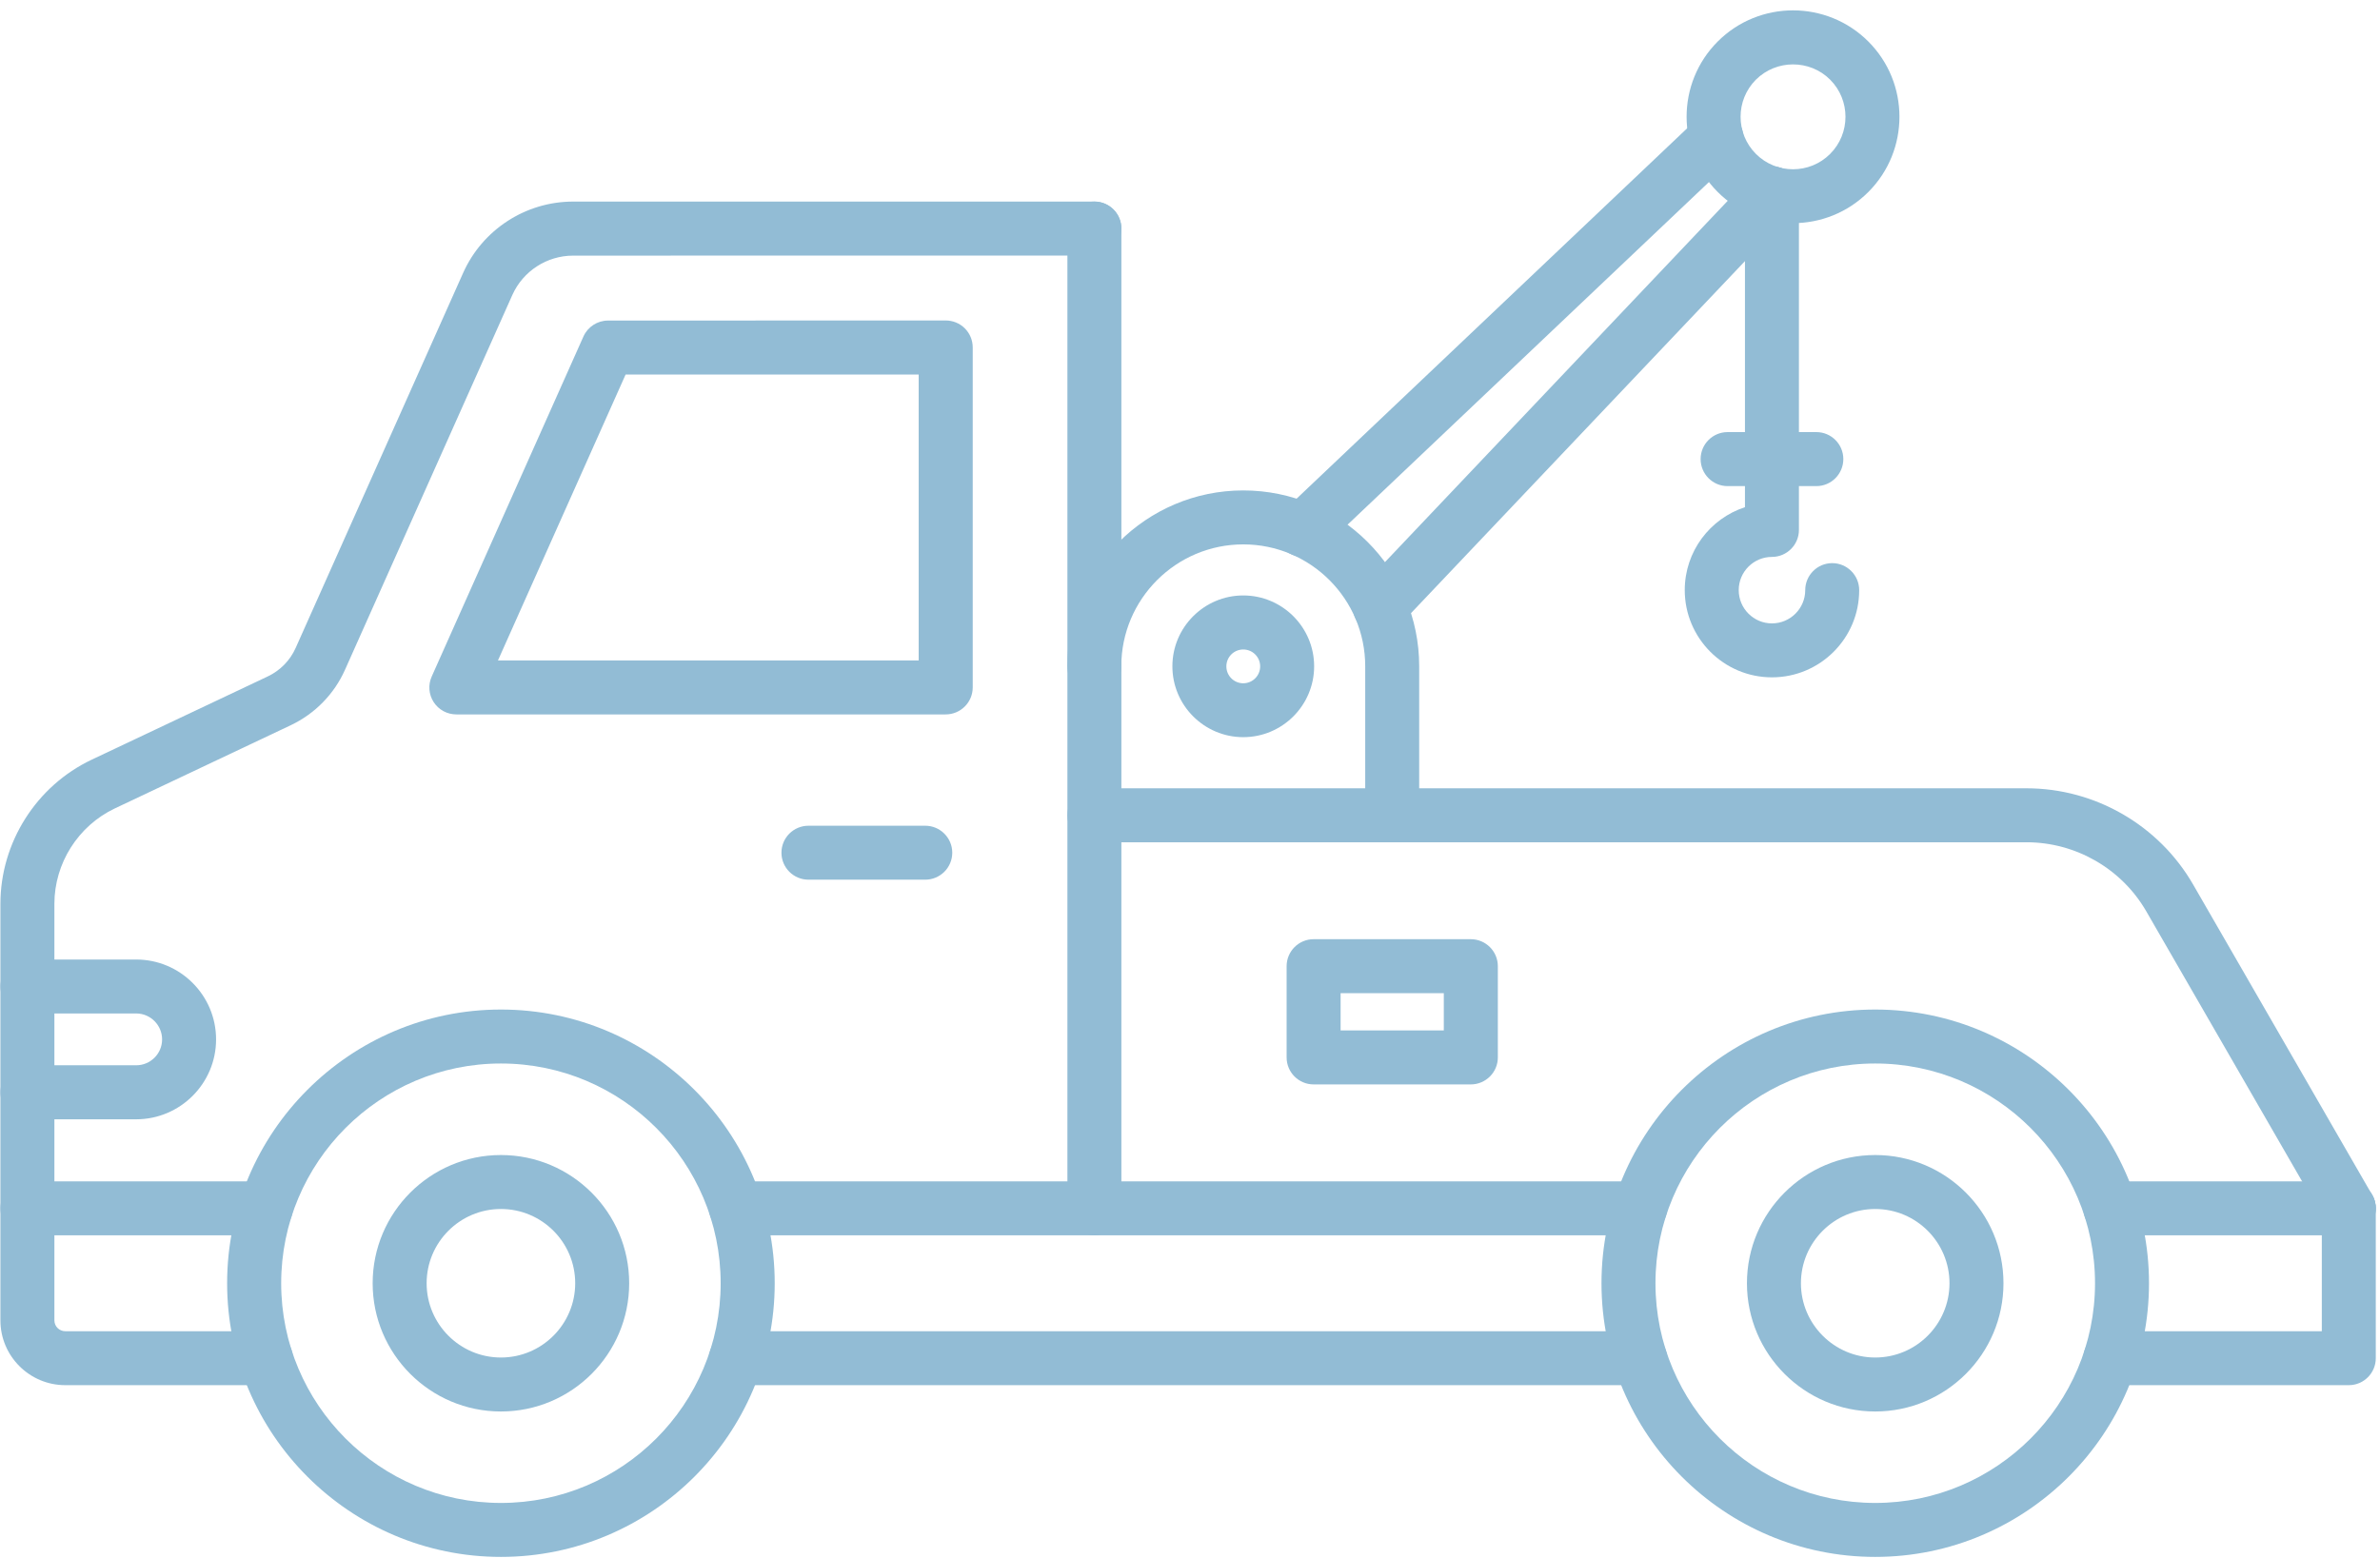
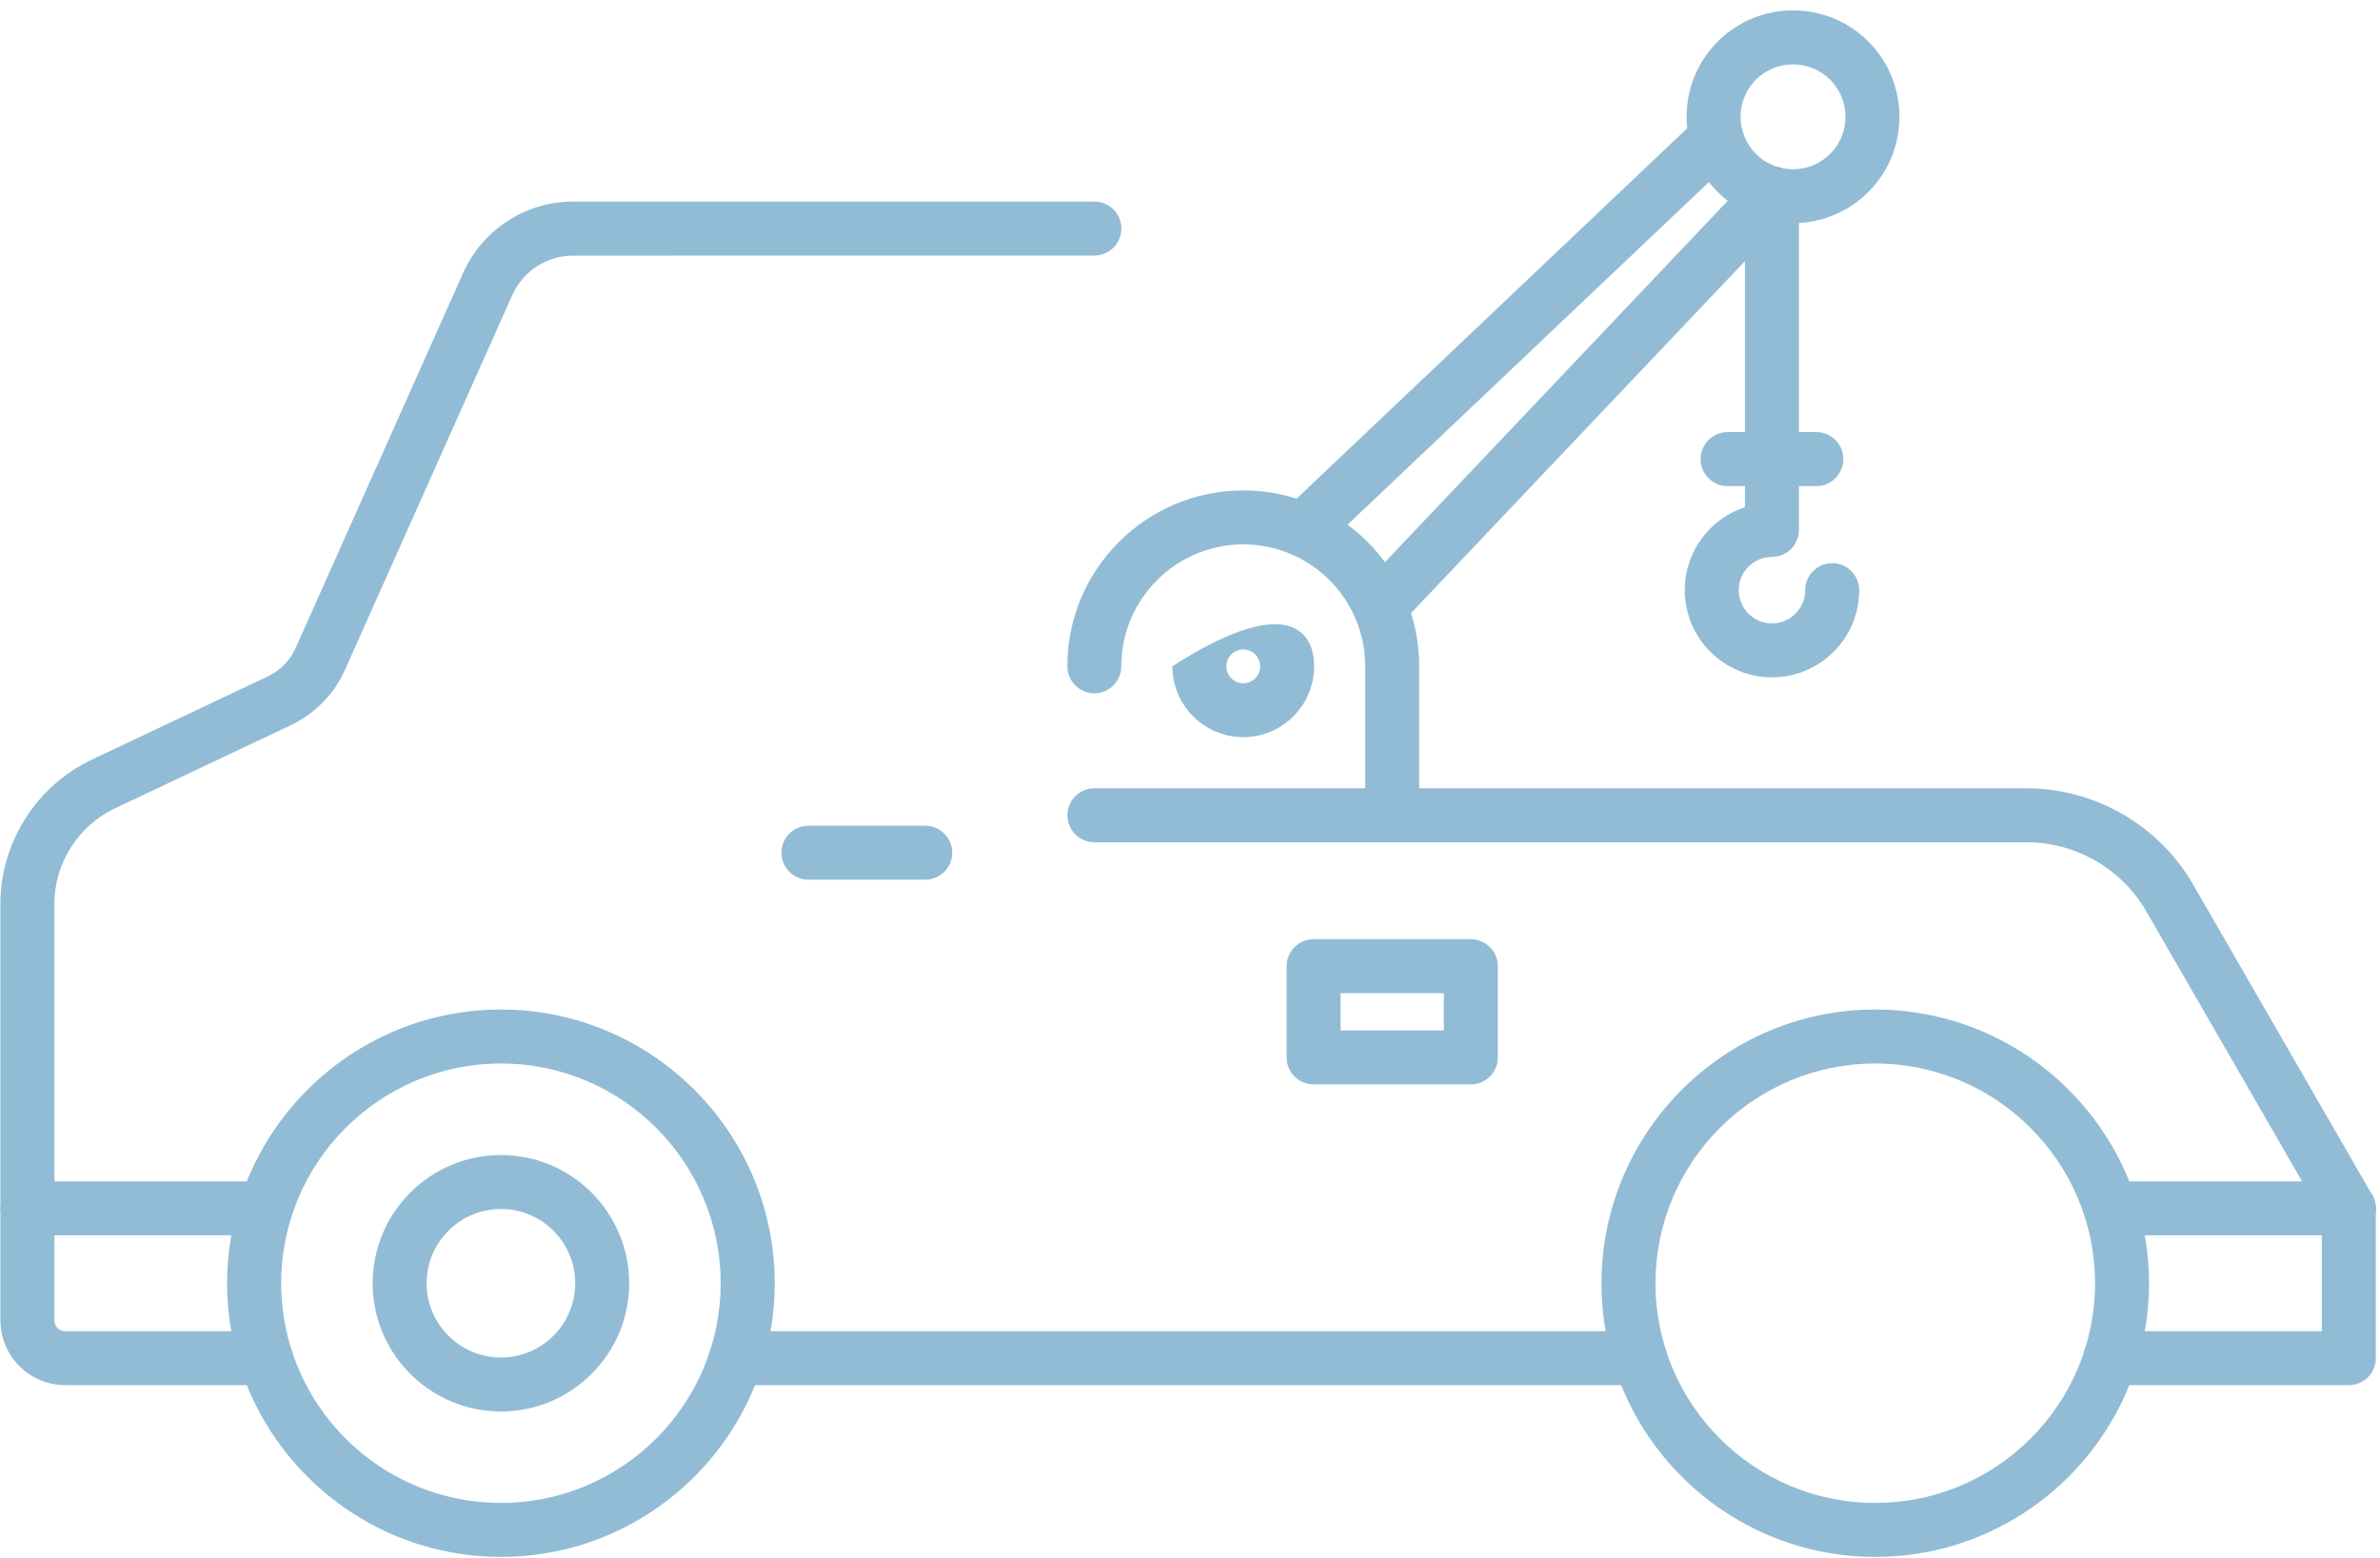
<svg xmlns="http://www.w3.org/2000/svg" fill="#92bcd5" height="82.1" preserveAspectRatio="xMidYMid meet" version="1" viewBox="1.4 22.7 125.4 82.1" width="125.4" zoomAndPan="magnify">
  <g id="change1_1">
-     <path d="M 51.227 60.352 L 25.445 60.352 C 24.961 60.352 24.512 60.109 24.25 59.703 C 23.988 59.301 23.949 58.793 24.148 58.352 L 32.141 40.434 C 32.371 39.922 32.879 39.594 33.441 39.594 L 51.227 39.59 C 51.605 39.59 51.969 39.738 52.234 40.004 C 52.504 40.273 52.652 40.633 52.652 41.012 L 52.652 58.93 C 52.652 59.715 52.012 60.352 51.227 60.352 Z M 27.637 57.508 L 49.805 57.508 L 49.805 42.438 L 34.363 42.438 Z M 27.637 57.508" />
    <path d="M 27.793 104.754 C 19.84 104.754 13.367 98.285 13.367 90.332 C 13.367 82.379 19.84 75.906 27.793 75.906 C 35.746 75.906 42.219 82.379 42.219 90.332 C 42.219 98.285 35.75 104.754 27.793 104.754 Z M 27.793 78.75 C 21.406 78.75 16.215 83.945 16.215 90.332 C 16.215 96.719 21.406 101.91 27.793 101.91 C 34.18 101.91 39.371 96.719 39.371 90.332 C 39.371 83.945 34.18 78.75 27.793 78.75 Z M 27.793 78.75" />
    <path d="M 27.793 97.09 C 24.066 97.09 21.035 94.059 21.035 90.332 C 21.035 86.605 24.066 83.574 27.793 83.574 C 31.52 83.574 34.551 86.605 34.551 90.332 C 34.551 94.059 31.523 97.09 27.793 97.09 Z M 27.793 86.418 C 25.633 86.418 23.879 88.172 23.879 90.332 C 23.879 92.488 25.633 94.246 27.793 94.246 C 29.953 94.246 31.707 92.488 31.707 90.332 C 31.707 88.172 29.953 86.418 27.793 86.418 Z M 27.793 86.418" />
    <path d="M 100.203 104.754 C 92.25 104.754 85.781 98.285 85.781 90.332 C 85.781 82.379 92.25 75.906 100.203 75.906 C 108.156 75.906 114.629 82.379 114.629 90.332 C 114.629 98.285 108.156 104.754 100.203 104.754 Z M 100.203 78.75 C 93.816 78.75 88.625 83.945 88.625 90.332 C 88.625 96.719 93.816 101.91 100.203 101.91 C 106.59 101.91 111.785 96.719 111.785 90.332 C 111.785 83.945 106.59 78.75 100.203 78.75 Z M 100.203 78.75" />
-     <path d="M 100.203 97.09 C 96.477 97.09 93.445 94.059 93.445 90.332 C 93.445 86.605 96.477 83.574 100.203 83.574 C 103.93 83.574 106.961 86.605 106.961 90.332 C 106.961 94.059 103.93 97.09 100.203 97.09 Z M 100.203 86.418 C 98.047 86.418 96.289 88.172 96.289 90.332 C 96.289 92.488 98.047 94.246 100.203 94.246 C 102.363 94.246 104.117 92.488 104.117 90.332 C 104.117 88.172 102.363 86.418 100.203 86.418 Z M 100.203 86.418" />
    <path d="M 50.152 69.062 L 43.996 69.062 C 43.211 69.062 42.574 68.426 42.574 67.641 C 42.574 66.855 43.211 66.219 43.996 66.219 L 50.152 66.219 C 50.934 66.219 51.574 66.855 51.574 67.641 C 51.574 68.426 50.934 69.062 50.152 69.062 Z M 50.152 69.062" />
-     <path d="M 8.574 81.691 L 2.844 81.691 C 2.059 81.691 1.422 81.051 1.422 80.266 C 1.422 79.48 2.059 78.844 2.844 78.844 L 8.574 78.844 C 9.328 78.844 9.941 78.234 9.941 77.48 C 9.941 76.73 9.328 76.113 8.578 76.113 L 2.844 76.113 C 2.059 76.113 1.422 75.477 1.422 74.691 C 1.422 73.906 2.059 73.27 2.844 73.27 L 8.574 73.27 C 10.898 73.27 12.785 75.16 12.785 77.48 C 12.785 79.801 10.895 81.691 8.574 81.691 Z M 8.574 81.691" />
-     <path d="M 59.062 87.805 C 58.277 87.805 57.641 87.168 57.641 86.383 L 57.641 34.746 C 57.641 33.961 58.277 33.324 59.062 33.324 C 59.848 33.324 60.484 33.961 60.484 34.746 L 60.484 86.383 C 60.484 87.168 59.848 87.805 59.062 87.805 Z M 59.062 87.805" />
    <path d="M 87.812 95.703 L 40.184 95.703 C 39.398 95.703 38.762 95.066 38.762 94.281 C 38.762 93.496 39.398 92.859 40.184 92.859 L 87.812 92.859 C 88.598 92.859 89.234 93.496 89.234 94.281 C 89.234 95.066 88.598 95.703 87.812 95.703 Z M 87.812 95.703" />
    <path d="M 125.156 95.703 L 112.594 95.703 C 111.809 95.703 111.172 95.066 111.172 94.281 C 111.172 93.496 111.809 92.859 112.594 92.859 L 123.734 92.859 L 123.734 86.383 C 123.734 85.598 124.371 84.961 125.156 84.961 C 125.941 84.961 126.578 85.598 126.578 86.383 L 126.578 94.281 C 126.578 95.066 125.941 95.703 125.156 95.703 Z M 125.156 95.703" />
    <path d="M 15.402 95.703 L 4.84 95.703 C 2.957 95.703 1.422 94.172 1.422 92.289 L 1.422 70.336 C 1.422 67.105 3.312 64.121 6.23 62.738 L 15.512 58.348 C 16.164 58.039 16.688 57.504 16.98 56.844 L 25.801 37.086 C 26.82 34.801 29.098 33.324 31.598 33.324 L 59.062 33.324 C 59.848 33.324 60.484 33.961 60.484 34.746 C 60.484 35.531 59.848 36.168 59.062 36.168 L 31.598 36.172 C 30.219 36.172 28.961 36.984 28.395 38.246 L 19.578 58 C 19.008 59.281 17.992 60.316 16.727 60.918 L 7.445 65.309 C 5.516 66.227 4.266 68.199 4.266 70.336 L 4.266 92.289 C 4.266 92.605 4.523 92.859 4.84 92.859 L 15.406 92.859 C 16.191 92.859 16.828 93.496 16.828 94.281 C 16.828 95.066 16.188 95.703 15.402 95.703 Z M 15.402 95.703" />
-     <path d="M 87.812 87.805 L 40.184 87.805 C 39.398 87.805 38.762 87.168 38.762 86.383 C 38.762 85.598 39.398 84.961 40.184 84.961 L 87.812 84.961 C 88.598 84.961 89.234 85.598 89.234 86.383 C 89.234 87.168 88.598 87.805 87.812 87.805 Z M 87.812 87.805" />
    <path d="M 125.156 87.805 L 112.594 87.805 C 111.809 87.805 111.172 87.168 111.172 86.383 C 111.172 85.598 111.809 84.961 112.594 84.961 L 125.156 84.961 C 125.941 84.961 126.578 85.598 126.578 86.383 C 126.578 87.168 125.941 87.805 125.156 87.805 Z M 125.156 87.805" />
    <path d="M 15.402 87.805 L 2.844 87.805 C 2.059 87.805 1.422 87.168 1.422 86.383 C 1.422 85.598 2.059 84.961 2.844 84.961 L 15.402 84.961 C 16.188 84.961 16.824 85.598 16.824 86.383 C 16.824 87.168 16.188 87.805 15.402 87.805 Z M 15.402 87.805" />
    <path d="M 125.16 87.805 C 124.668 87.805 124.188 87.551 123.926 87.094 L 114.488 70.734 C 113.191 68.484 110.77 67.09 108.176 67.09 L 59.062 67.09 C 58.277 67.09 57.641 66.453 57.641 65.668 C 57.641 64.883 58.277 64.246 59.062 64.246 L 108.176 64.246 C 111.785 64.246 115.148 66.188 116.953 69.316 L 126.387 85.676 C 126.781 86.355 126.547 87.227 125.867 87.617 C 125.641 87.746 125.398 87.805 125.16 87.805 Z M 125.16 87.805" />
    <path d="M 74.754 67.086 C 73.969 67.086 73.332 66.449 73.332 65.664 L 73.332 57.816 C 73.332 54.273 70.453 51.391 66.906 51.391 C 63.363 51.391 60.48 54.273 60.48 57.816 C 60.48 58.602 59.844 59.238 59.059 59.238 C 58.273 59.238 57.637 58.602 57.637 57.816 C 57.637 52.703 61.797 48.547 66.906 48.547 C 72.02 48.547 76.176 52.703 76.176 57.816 L 76.176 65.664 C 76.176 66.449 75.539 67.086 74.754 67.086 Z M 74.754 67.086" />
-     <path d="M 66.906 61.551 C 64.848 61.551 63.172 59.875 63.172 57.816 C 63.172 55.758 64.848 54.082 66.906 54.082 C 68.965 54.082 70.641 55.758 70.641 57.816 C 70.641 59.875 68.965 61.551 66.906 61.551 Z M 66.906 56.93 C 66.414 56.93 66.016 57.328 66.016 57.82 C 66.016 58.312 66.414 58.711 66.906 58.711 C 67.398 58.711 67.797 58.312 67.797 57.82 C 67.797 57.328 67.398 56.93 66.906 56.93 Z M 66.906 56.93" />
+     <path d="M 66.906 61.551 C 64.848 61.551 63.172 59.875 63.172 57.816 C 68.965 54.082 70.641 55.758 70.641 57.816 C 70.641 59.875 68.965 61.551 66.906 61.551 Z M 66.906 56.93 C 66.414 56.93 66.016 57.328 66.016 57.82 C 66.016 58.312 66.414 58.711 66.906 58.711 C 67.398 58.711 67.797 58.312 67.797 57.82 C 67.797 57.328 67.398 56.93 66.906 56.93 Z M 66.906 56.93" />
    <path d="M 74.102 56.105 C 73.75 56.105 73.398 55.973 73.121 55.715 C 72.555 55.172 72.527 54.273 73.066 53.703 L 93.73 31.914 C 94.27 31.348 95.172 31.32 95.742 31.859 C 96.309 32.402 96.336 33.305 95.797 33.871 L 75.133 55.66 C 74.855 55.953 74.48 56.105 74.102 56.105 Z M 74.102 56.105" />
    <path d="M 70.043 52.051 C 69.668 52.051 69.289 51.902 69.012 51.605 C 68.473 51.039 68.496 50.137 69.066 49.598 L 90.855 28.93 C 91.426 28.391 92.328 28.414 92.867 28.984 C 93.41 29.555 93.387 30.457 92.812 30.996 L 71.023 51.66 C 70.75 51.918 70.398 52.051 70.043 52.051 Z M 70.043 52.051" />
    <path d="M 95.871 34.461 C 94.438 34.461 93 33.914 91.906 32.82 C 89.719 30.633 89.719 27.074 91.906 24.887 C 94.094 22.699 97.652 22.699 99.84 24.887 C 102.027 27.074 102.027 30.633 99.84 32.82 C 98.746 33.914 97.309 34.461 95.871 34.461 Z M 98.832 31.816 L 98.836 31.816 Z M 95.871 26.094 C 95.164 26.094 94.457 26.363 93.918 26.898 C 92.84 27.977 92.84 29.734 93.918 30.812 C 94.996 31.891 96.75 31.891 97.828 30.812 C 98.906 29.734 98.906 27.977 97.828 26.898 C 97.289 26.359 96.582 26.094 95.871 26.094 Z M 95.871 26.094" />
    <path d="M 94.762 58.398 C 92.227 58.398 90.168 56.336 90.168 53.801 C 90.168 51.762 91.5 50.031 93.34 49.43 L 93.34 32.895 C 93.34 32.109 93.977 31.473 94.762 31.473 C 95.547 31.473 96.184 32.109 96.184 32.895 L 96.184 50.629 C 96.184 51.414 95.547 52.051 94.762 52.051 C 93.797 52.051 93.012 52.836 93.012 53.801 C 93.012 54.77 93.797 55.555 94.762 55.555 C 95.727 55.555 96.516 54.77 96.516 53.801 C 96.516 53.02 97.152 52.379 97.938 52.379 C 98.723 52.379 99.359 53.02 99.359 53.801 C 99.363 56.336 97.301 58.398 94.762 58.398 Z M 94.762 58.398" />
    <path d="M 97.102 48.32 L 92.426 48.32 C 91.641 48.32 91.004 47.68 91.004 46.895 C 91.004 46.109 91.641 45.473 92.426 45.473 L 97.102 45.473 C 97.887 45.473 98.523 46.109 98.523 46.895 C 98.523 47.68 97.887 48.32 97.102 48.32 Z M 97.102 48.32" />
    <path d="M 78.895 79.852 L 70.613 79.852 C 69.828 79.852 69.191 79.215 69.191 78.43 L 69.191 73.621 C 69.191 72.836 69.828 72.199 70.613 72.199 L 78.895 72.199 C 79.68 72.199 80.32 72.836 80.32 73.621 L 80.32 78.43 C 80.32 79.215 79.68 79.852 78.895 79.852 Z M 72.035 77.008 L 77.473 77.008 L 77.473 75.043 L 72.035 75.043 Z M 72.035 77.008" />
  </g>
</svg>